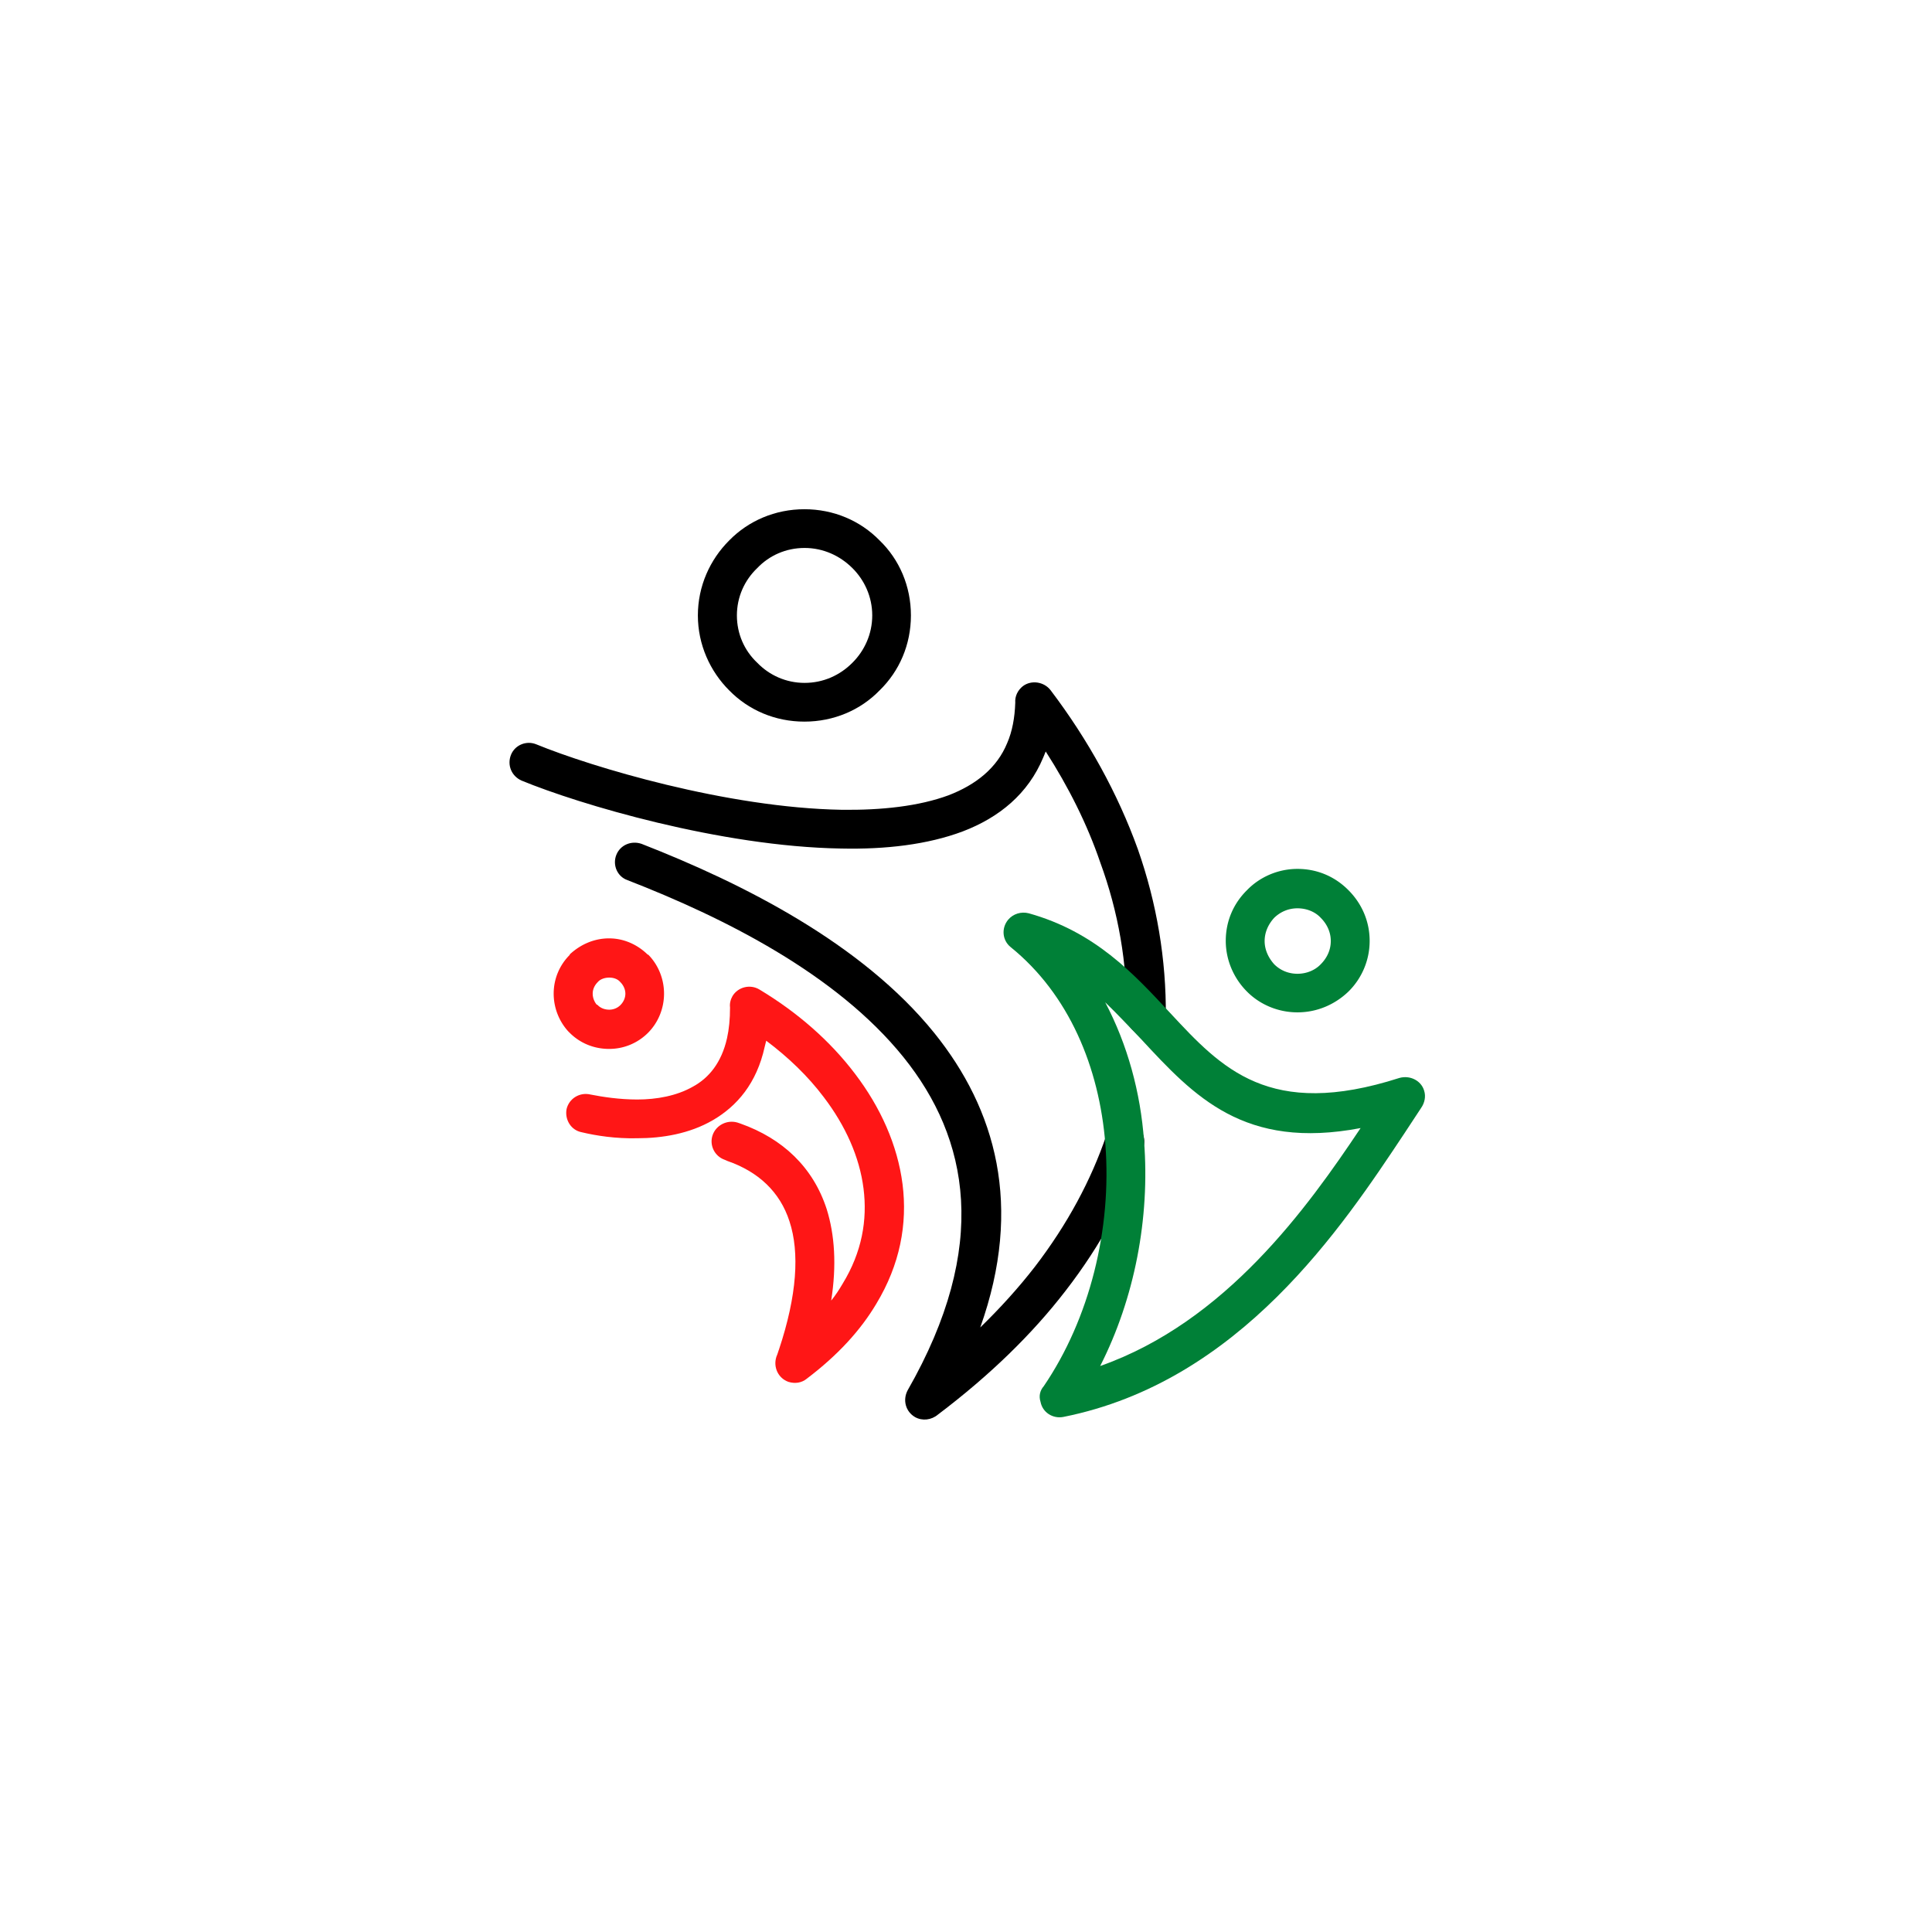
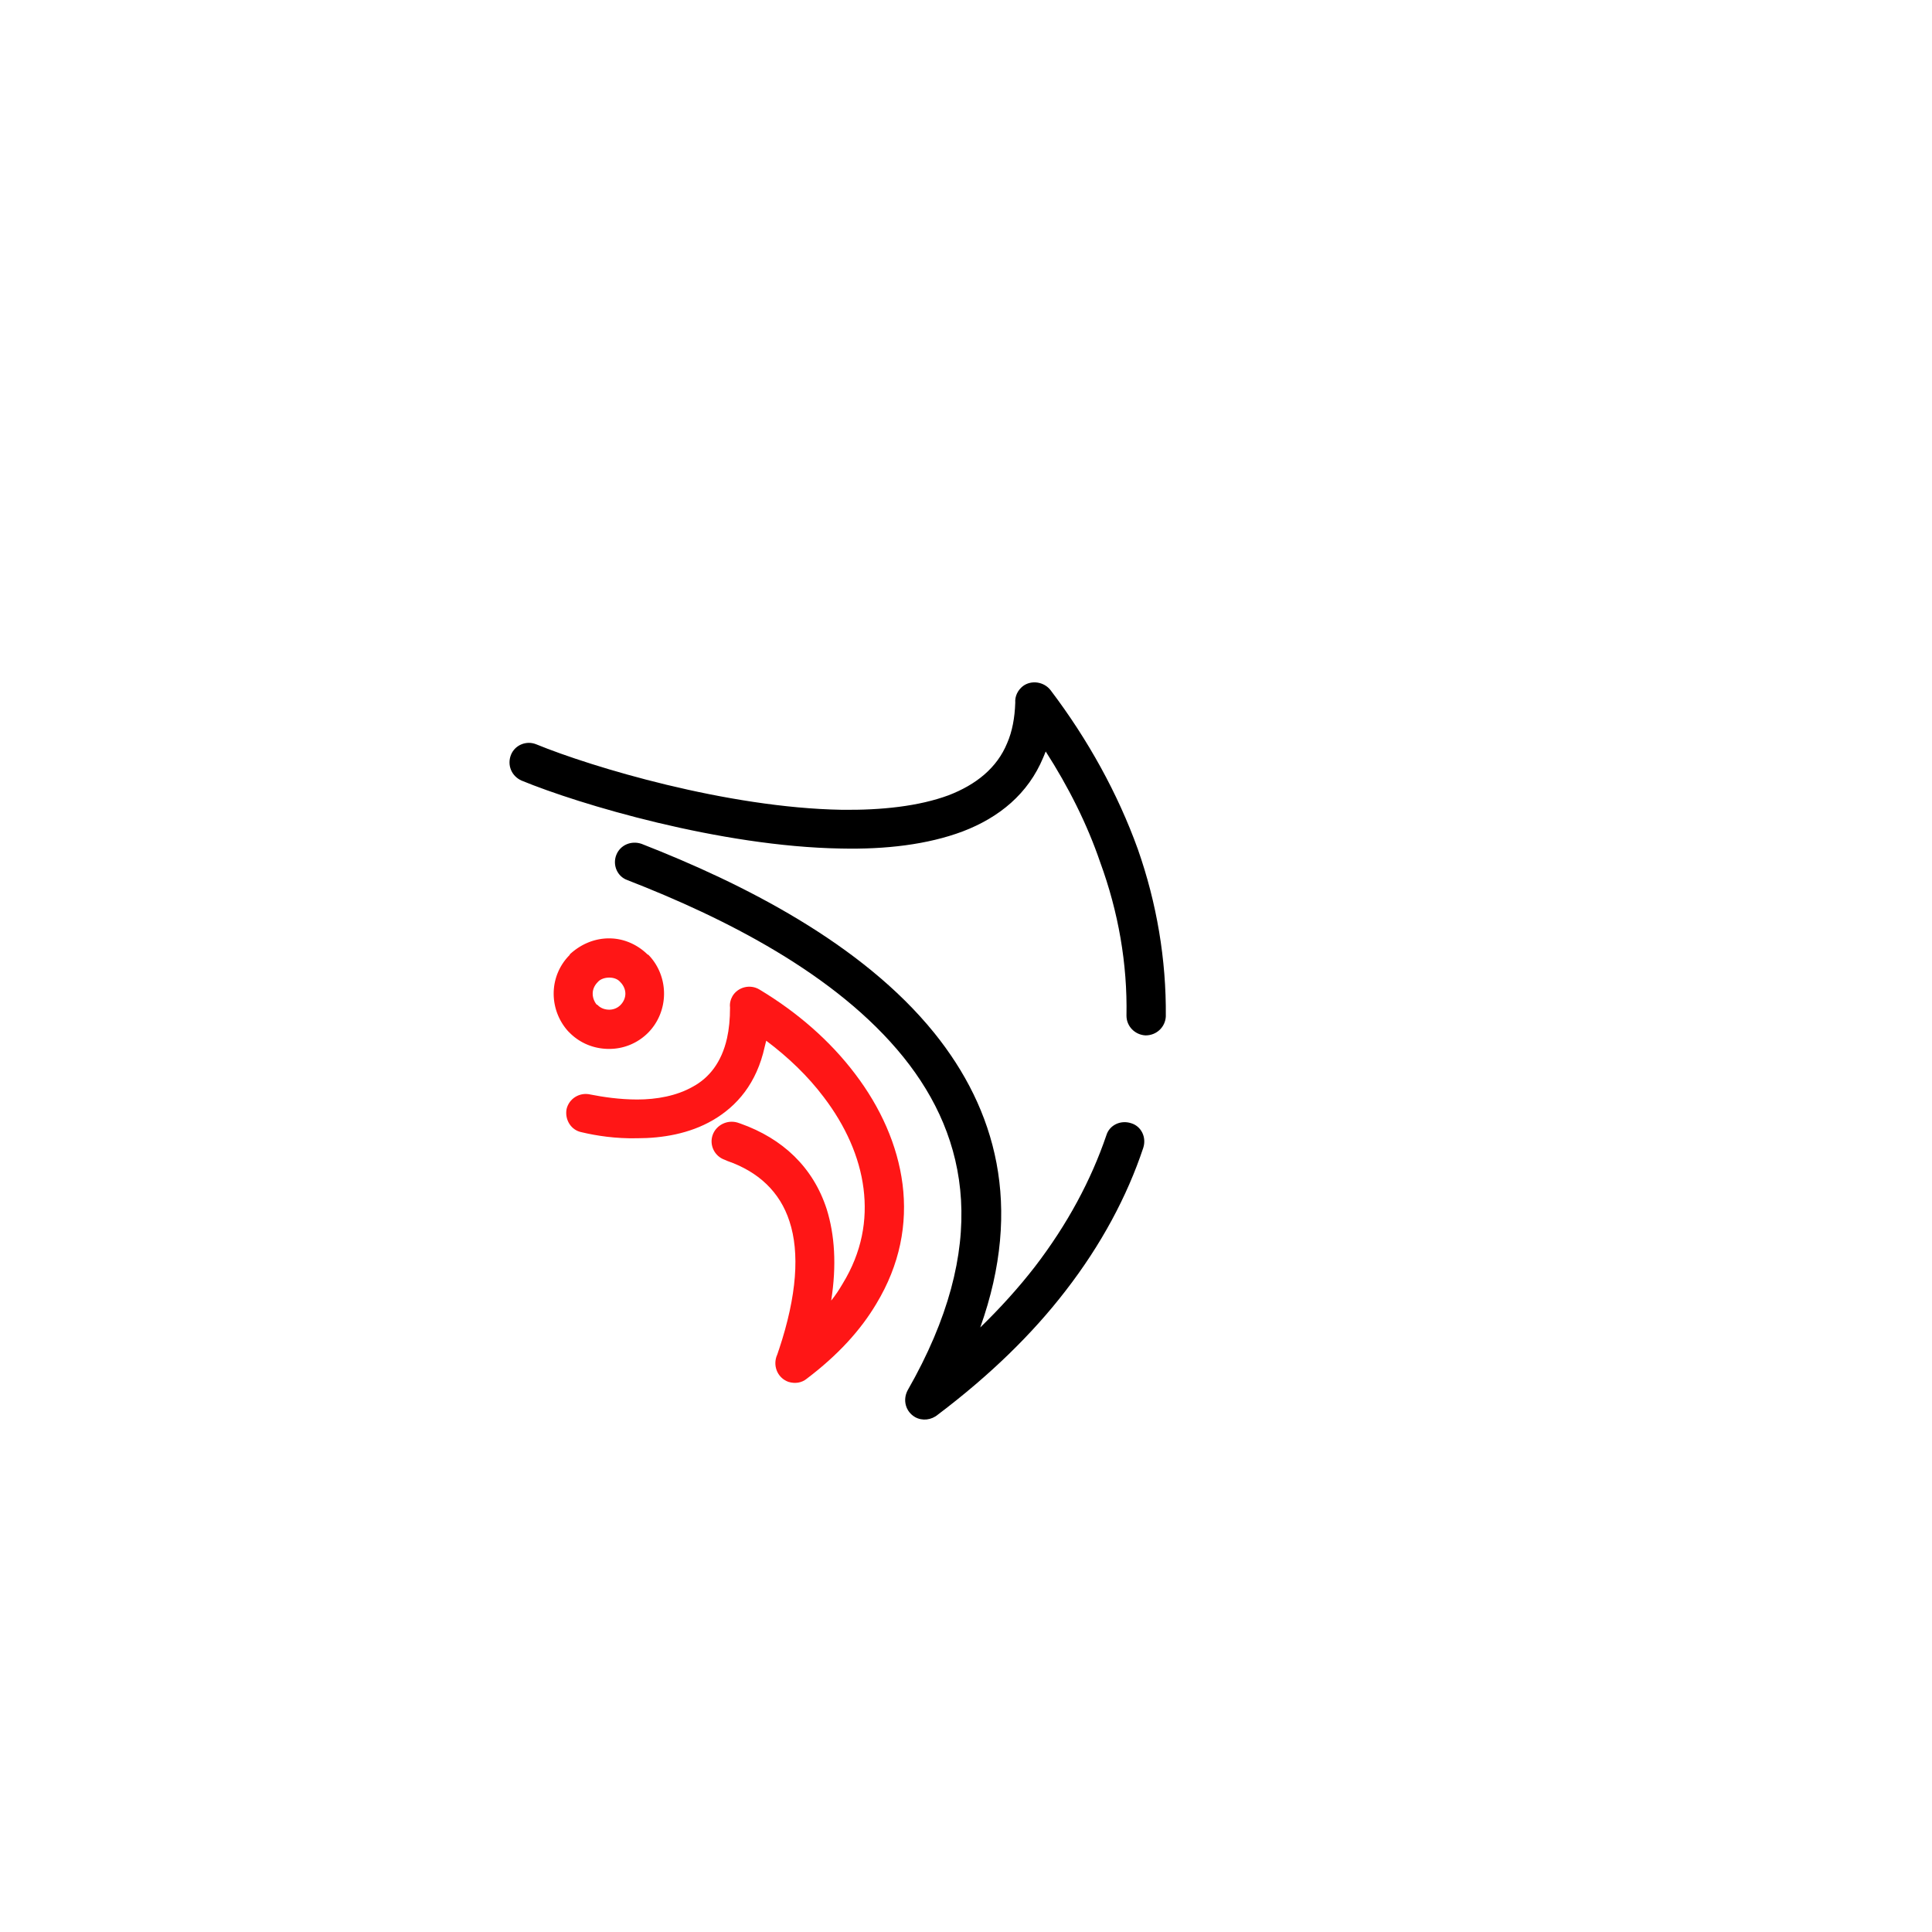
<svg xmlns="http://www.w3.org/2000/svg" data-bbox="98.896 98.84 177.693 176.695" height="500" viewBox="0 0 375 375" width="500" data-type="color">
  <g>
    <defs>
      <clipPath id="f4cbaf2f-f72f-4d66-aeeb-e0d905a1dd62">
        <path d="M98.352 132H227v143.84H98.352Zm0 0" />
      </clipPath>
      <clipPath id="b75de336-fb49-4d5a-8a4a-cd4ff36e8769">
-         <path d="M194 177h82.852v98.84H194Zm0 0" />
-       </clipPath>
+         </clipPath>
      <clipPath id="9241b60f-f5a0-4fbd-81c0-078a142db563">
        <path d="M135 98.84h42V141h-42Zm0 0" />
      </clipPath>
    </defs>
    <g clip-path="url(#f4cbaf2f-f72f-4d66-aeeb-e0d905a1dd62)">
      <path d="M121.773 170.824c-1.953-.68-2.925-2.918-2.144-4.894.777-1.946 2.926-2.82 4.906-2.137 19.504 7.617 42.715 19.25 56.824 36.723 11.868 14.746 17.328 33.511 8.907 57.14 3.933-3.824 7.445-7.715 10.566-11.734 6.371-8.297 10.957-16.887 13.914-25.57.586-1.946 2.73-3.016 4.813-2.336 1.949.582 3.02 2.722 2.34 4.797-3.122 9.367-8.13 18.765-15.087 27.746-6.468 8.394-14.69 16.398-24.769 24.015-1.27 1.07-3.023 1.266-4.422.488-1.851-1.07-2.437-3.308-1.46-5.187 16.058-28.035 11.862-48.941-.782-64.66-13.07-16.238-35.012-27.164-53.606-34.39Zm104.512 26.45c-.097 2.042-1.754 3.695-3.933 3.695-2.047-.098-3.704-1.75-3.704-3.824.192-10.051-1.562-20.13-5.105-29.79-2.535-7.421-6.176-14.648-10.566-21.488-.196.39-.293.778-.489 1.168-2.925 7.031-8.515 11.637-15.668 14.36-6.761 2.527-14.886 3.5-23.601 3.304-23.403-.39-50.84-8.59-61.992-13.191-1.95-.875-2.829-3.016-2.047-4.992.78-1.946 3.023-2.82 4.91-2.043 10.758 4.41 37.023 12.316 59.262 12.707 7.734.097 14.984-.68 20.773-2.82 5.297-2.044 9.395-5.282 11.375-10.145.977-2.238 1.465-4.895 1.563-7.813-.098-1.261.488-2.43 1.46-3.207 1.66-1.265 4.13-.875 5.399.778 7.246 9.562 13.035 20.03 16.933 30.855 3.676 10.469 5.528 21.426 5.43 32.445Zm0 0" fill="#000000" data-color="1" />
    </g>
    <g clip-path="url(#b75de336-fb49-4d5a-8a4a-cd4ff36e8769)">
-       <path d="M202.586 269.066c8.91-13.097 13.234-30.468 11.965-46.964-1.172-14.942-7.055-29.106-18.399-38.282-1.562-1.261-1.855-3.597-.488-5.28.973-1.169 2.535-1.653 4.031-1.267 12.84 3.598 20.285 11.637 27.438 19.352 9.976 10.727 19.21 20.71 44.469 12.61 2.046-.587 4.226.484 4.812 2.43.39 1.167.098 2.429-.586 3.401-.976 1.457-2.047 3.114-3.219 4.895-12.058 18.152-31.921 48.226-66.218 55.066-2.047.391-4.032-.875-4.422-2.918-.39-1.199-.063-2.265.617-3.043Zm19.473-47.582c1.171 14.942-1.852 30.563-8.516 43.66 24.379-8.59 40.246-30.761 50.55-46.187-22.624 4.309-32.312-6.16-42.616-17.277-2.247-2.332-4.52-4.797-6.957-7.13 4.32 8.2 6.859 17.47 7.539 26.934Zm0 0" fill="#008037" data-color="2" />
+       <path d="M202.586 269.066c8.91-13.097 13.234-30.468 11.965-46.964-1.172-14.942-7.055-29.106-18.399-38.282-1.562-1.261-1.855-3.597-.488-5.28.973-1.169 2.535-1.653 4.031-1.267 12.84 3.598 20.285 11.637 27.438 19.352 9.976 10.727 19.21 20.71 44.469 12.61 2.046-.587 4.226.484 4.812 2.43.39 1.167.098 2.429-.586 3.401-.976 1.457-2.047 3.114-3.219 4.895-12.058 18.152-31.921 48.226-66.218 55.066-2.047.391-4.032-.875-4.422-2.918-.39-1.199-.063-2.265.617-3.043Zm19.473-47.582c1.171 14.942-1.852 30.563-8.516 43.66 24.379-8.59 40.246-30.761 50.55-46.187-22.624 4.309-32.312-6.16-42.616-17.277-2.247-2.332-4.52-4.797-6.957-7.13 4.32 8.2 6.859 17.47 7.539 26.934m0 0" fill="#008037" data-color="2" />
    </g>
    <path d="M140.66 225.113c-1.95-.68-3.023-2.82-2.34-4.797.684-1.945 2.828-3.011 4.809-2.43l.586.196c8.226 2.918 14.11 8.492 16.742 16.594 1.563 4.992 1.95 10.922.879 17.762.875-1.07 1.559-2.141 2.242-3.305 3.707-6.063 4.813-12.317 4.031-18.446-.78-6.156-3.511-12.218-7.738-17.761-3.023-4.016-6.86-7.711-11.148-10.922-.098.39-.196.777-.293 1.168-1.563 7.129-5.399 11.539-10.078 14.262-4.52 2.625-9.786 3.5-14.692 3.5-4.129.097-7.933-.489-10.762-1.168-2.046-.387-3.316-2.43-2.925-4.504.488-2.043 2.535-3.305 4.617-2.82 2.437.484 5.687.972 9.101.972 3.707 0 7.641-.68 10.856-2.527 3.023-1.653 5.496-4.606 6.566-9.367.39-1.75.586-3.696.586-5.965-.097-.778.098-1.555.488-2.235 1.075-1.754 3.415-2.336 5.204-1.265 7.343 4.406 13.718 9.949 18.593 16.398 4.907 6.453 8.223 13.777 9.2 21.395.976 7.71-.489 15.62-5.106 23.238-3.023 5.09-7.441 9.95-13.523 14.55-.973.782-2.243.973-3.508.587-1.953-.68-3.024-2.82-2.344-4.895.293-.68.39-1.168.488-1.363 3.512-10.531 4.032-18.863 2.051-24.89-1.855-5.77-6.082-9.66-12.062-11.735Zm0 0" fill="#ff1616" data-color="3" />
    <g clip-path="url(#9241b60f-f5a0-4fbd-81c0-078a142db563)">
-       <path d="M156.133 98.84c5.691 0 10.86 2.234 14.597 6.058 3.836 3.696 6.079 8.883 6.079 14.555 0 5.672-2.243 10.824-6.079 14.55-3.707 3.825-8.906 6.063-14.597 6.063-5.688 0-10.856-2.238-14.594-6.062-3.707-3.695-6.082-8.879-6.082-14.55 0-5.673 2.344-10.829 6.082-14.556 3.738-3.824 8.938-6.058 14.594-6.058Zm9.332 11.441c-2.438-2.433-5.692-3.922-9.297-3.922-3.61 0-6.86 1.457-9.203 3.922-2.438 2.332-3.934 5.574-3.934 9.172 0 3.598 1.465 6.84 3.934 9.172 2.344 2.43 5.594 3.922 9.203 3.922 3.605 0 6.86-1.457 9.297-3.922 2.34-2.332 3.836-5.574 3.836-9.172 0-3.598-1.496-6.84-3.836-9.172Zm0 0" fill="#000000" data-color="1" />
-     </g>
-     <path d="M251.836 168.652c3.934 0 7.348 1.559 9.883 4.118 2.535 2.527 4.129 5.964 4.129 9.851a13.79 13.79 0 0 1-4.13 9.856c-2.534 2.43-5.98 4.02-9.882 4.02-3.836 0-7.344-1.56-9.785-4.02-2.535-2.528-4.13-6.063-4.13-9.856 0-3.922 1.563-7.324 4.13-9.851 2.441-2.528 5.984-4.118 9.785-4.118Zm4.52 9.496c-1.075-1.164-2.731-1.847-4.52-1.847-1.754 0-3.316.683-4.516 1.847-1.074 1.168-1.855 2.723-1.855 4.508 0 1.75.781 3.305 1.855 4.504 1.168 1.168 2.73 1.848 4.516 1.848 1.758 0 3.414-.68 4.52-1.848 1.171-1.168 1.949-2.722 1.949-4.504 0-1.785-.778-3.34-1.95-4.508Zm0 0" fill="#008037" data-color="2" />
+       </g>
    <path d="M118.23 182.137c2.926 0 5.59 1.265 7.54 3.207v-.098c1.953 1.945 3.12 4.703 3.12 7.617 0 2.918-1.167 5.672-3.12 7.617a10.621 10.621 0 0 1-7.54 3.114c-3.023 0-5.69-1.168-7.64-3.114a20.302 20.302 0 0 0-.293-.289 10.903 10.903 0 0 1-2.828-7.328 10.58 10.58 0 0 1 3.12-7.52v-.097c1.985-1.844 4.618-3.11 7.641-3.11Zm2.176 8.492c-.488-.582-1.265-.875-2.144-.875-.88 0-1.754.293-2.242.875-.586.582-.977 1.36-.977 2.234 0 .782.293 1.559.781 2.14.098 0 .098 0 .196.099.585.582 1.363.875 2.242.875.781 0 1.558-.293 2.144-.875.586-.582.977-1.364.977-2.239 0-.84-.39-1.652-.977-2.234Zm0 0" fill="#ff1616" data-color="3" />
  </g>
</svg>